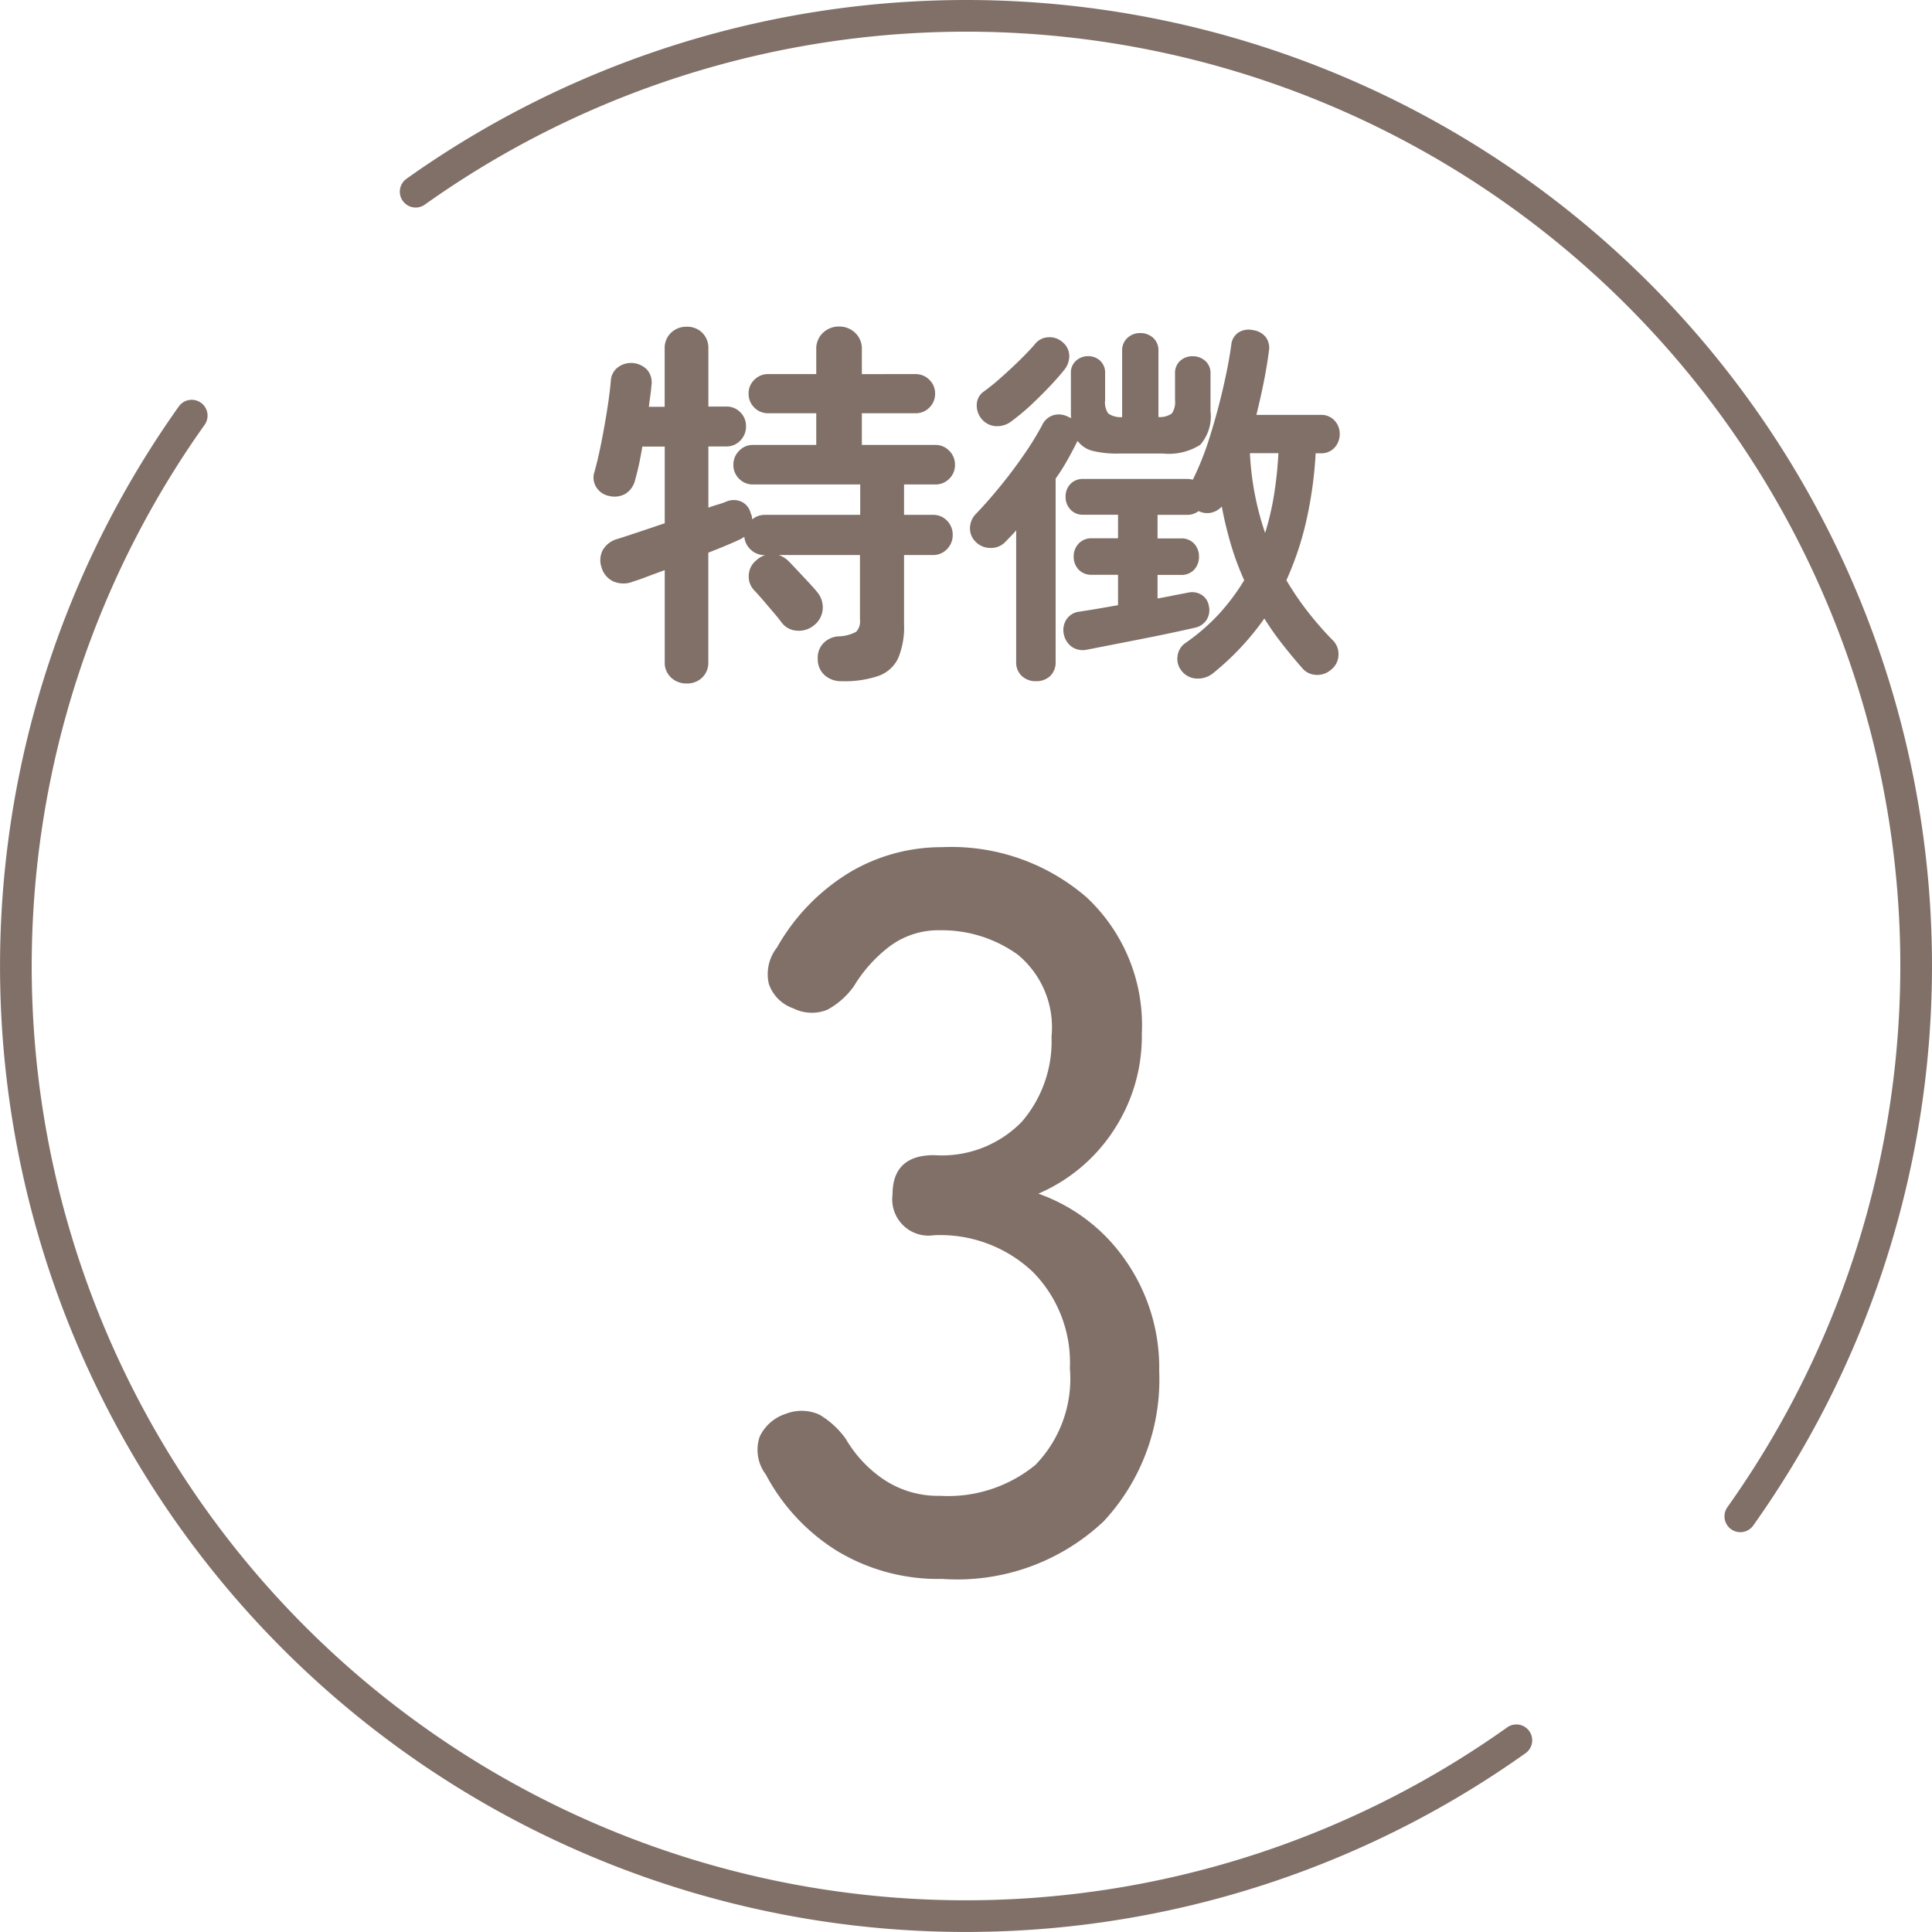
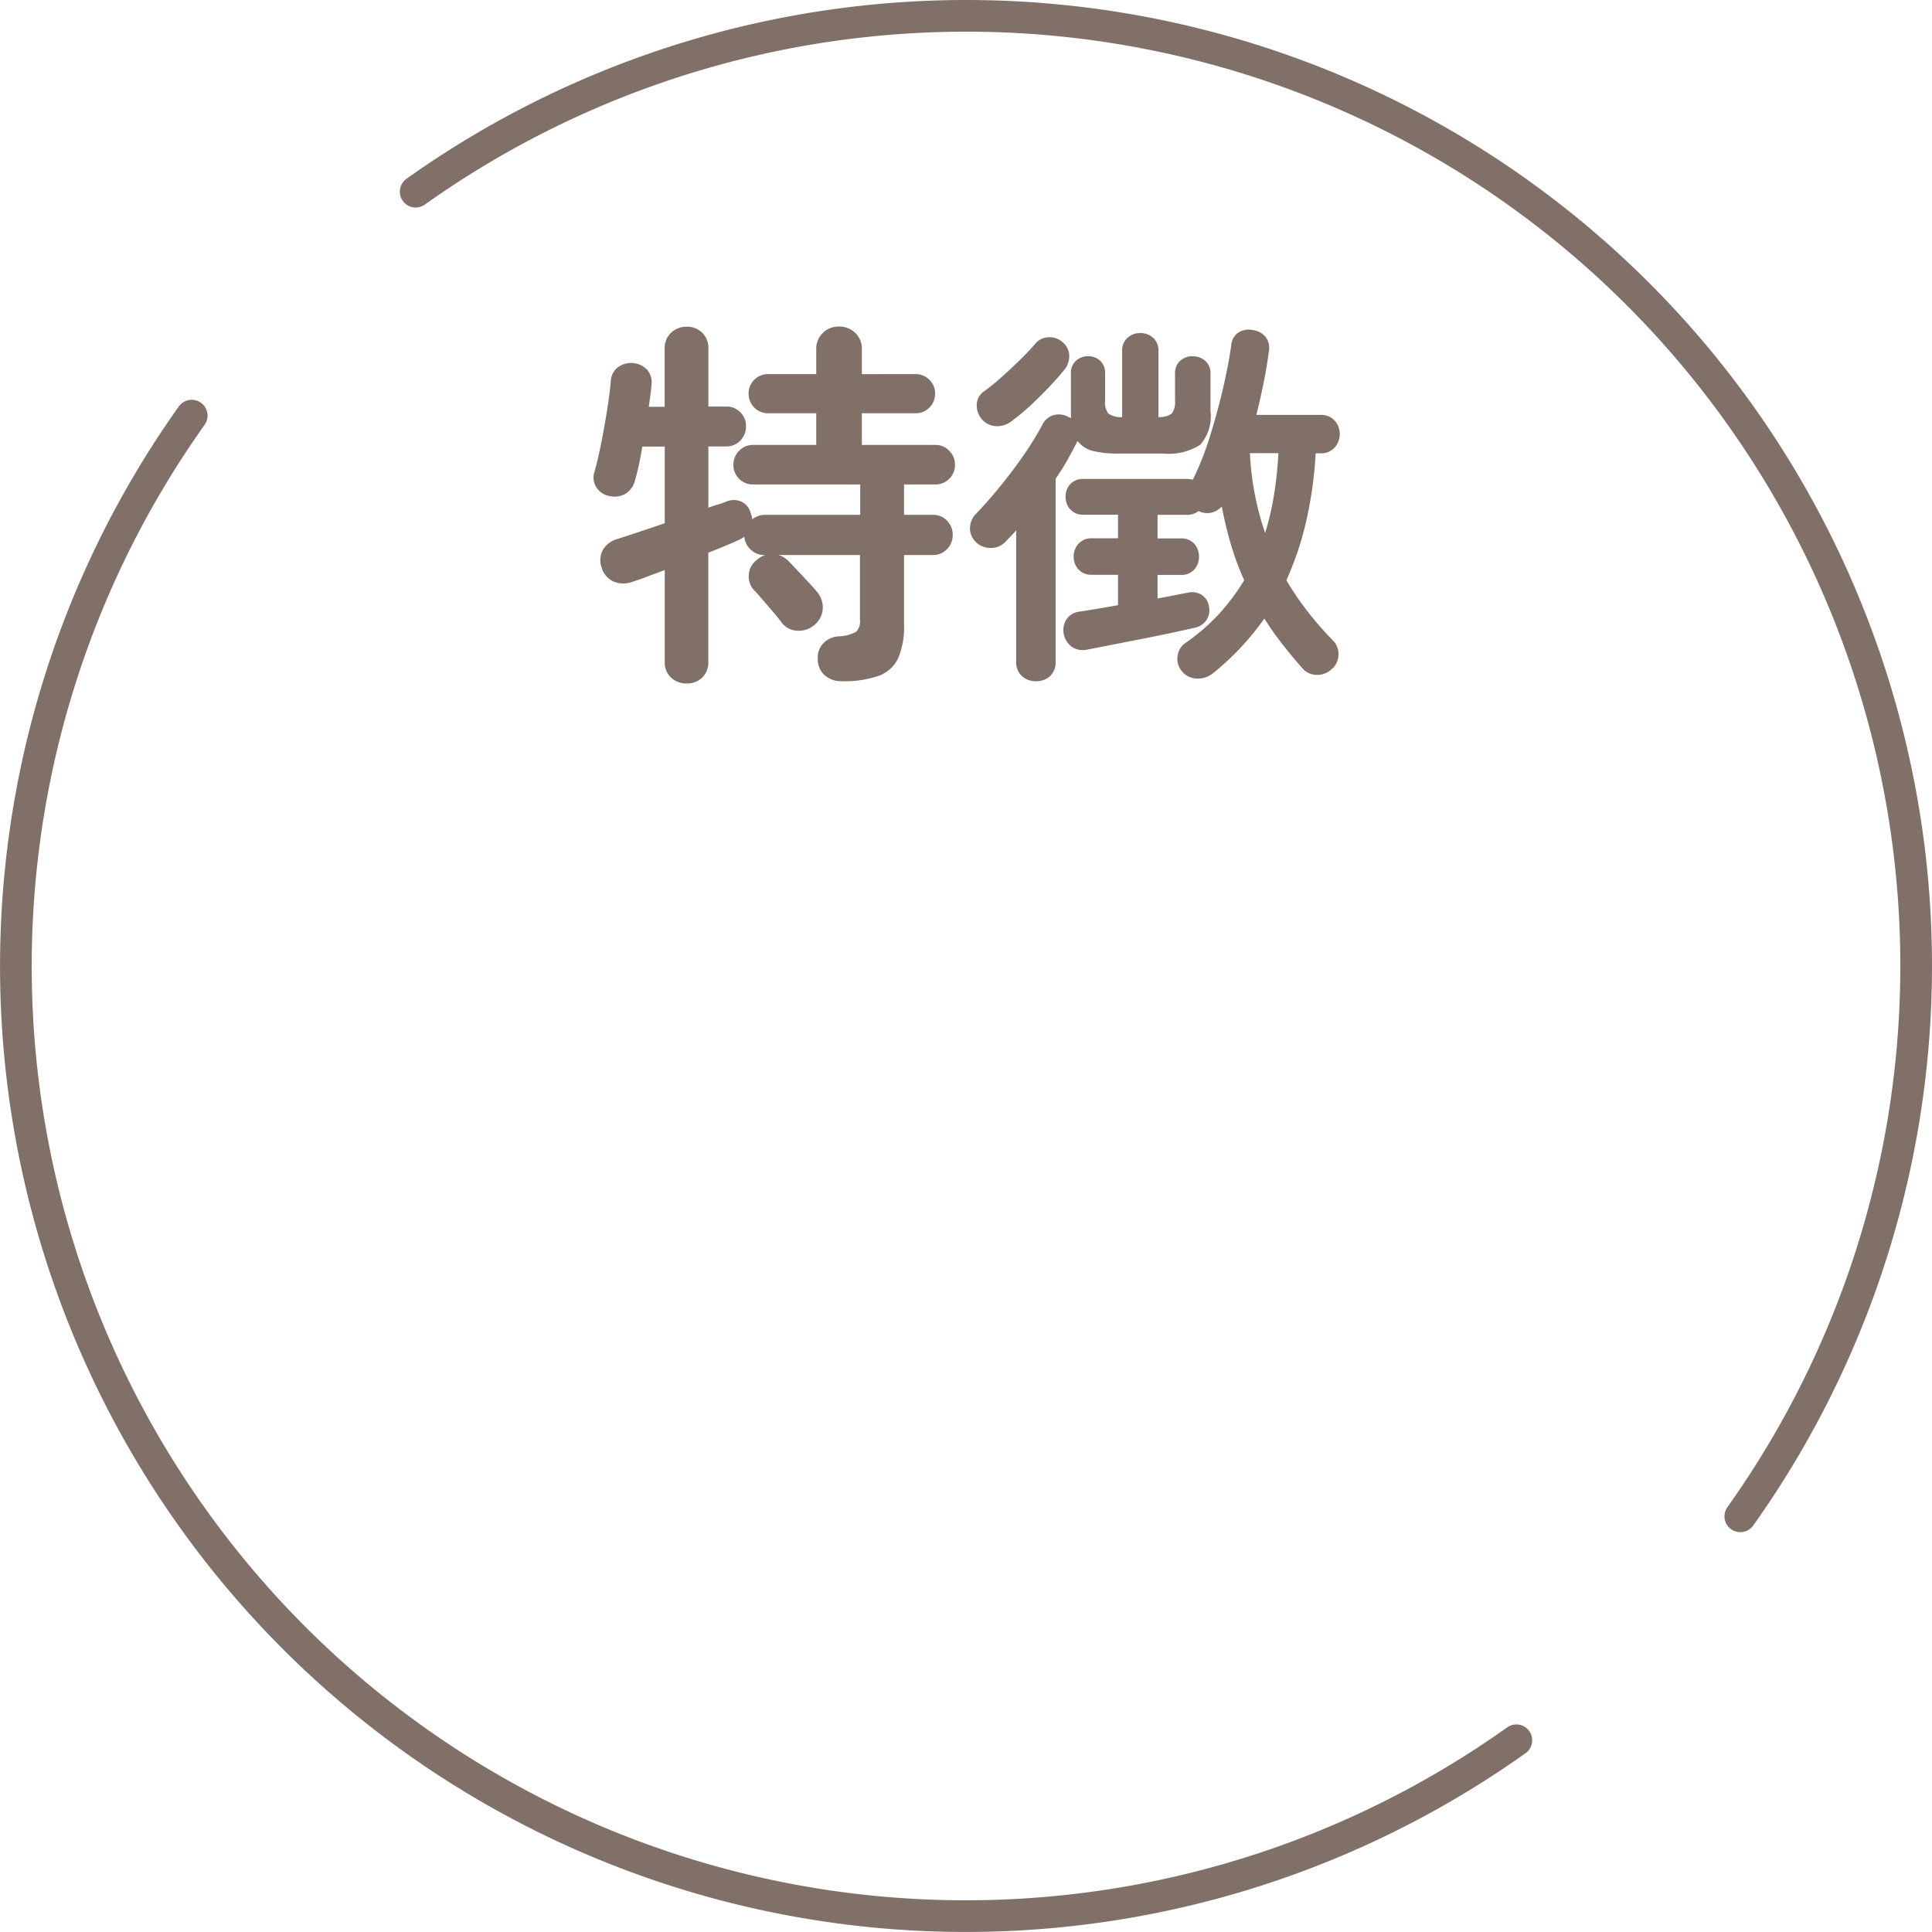
<svg xmlns="http://www.w3.org/2000/svg" width="61" height="61" viewBox="0 0 61 61">
  <g id="t_03" transform="translate(-549.5 -1737.5)">
    <circle id="楕円形_52" data-name="楕円形 52" cx="30" cy="30" r="30" transform="translate(550 1738)" fill="none" />
    <path id="パス_527" data-name="パス 527" d="M-8.82,1.08A.7.7,0,0,1-9.312.894a.641.641,0,0,1-.2-.5V-2.5l-.54.2q-.252.1-.444.156a.809.809,0,0,1-.642,0,.694.694,0,0,1-.366-.432.7.7,0,0,1,.036-.558.769.769,0,0,1,.48-.354q.6-.192,1.476-.492V-6.4h-.708q-.048.3-.108.576t-.12.48a.7.7,0,0,1-.3.432.7.7,0,0,1-.516.072.613.613,0,0,1-.4-.264.565.565,0,0,1-.066-.5q.108-.384.21-.894t.186-1.038q.084-.528.12-.936a.566.566,0,0,1,.234-.438.683.683,0,0,1,.474-.126.7.7,0,0,1,.438.21.613.613,0,0,1,.138.486q-.012.156-.036.324t-.048.36h.5V-9.492a.66.66,0,0,1,.2-.5.692.692,0,0,1,.492-.192A.671.671,0,0,1-8.334-10a.67.67,0,0,1,.2.5v1.836h.564a.6.6,0,0,1,.444.18.6.6,0,0,1,.18.444.623.623,0,0,1-.18.45.593.593,0,0,1-.444.186h-.564v1.932q.168-.06.306-.1t.258-.09a.6.6,0,0,1,.462-.006A.532.532,0,0,1-6.8-4.3a.469.469,0,0,1,.036.1.4.4,0,0,1,.012.1.62.62,0,0,1,.4-.144h3.012v-.96H-6.72a.6.6,0,0,1-.444-.18.6.6,0,0,1-.18-.444.609.609,0,0,1,.18-.438.593.593,0,0,1,.444-.186h1.992v-1H-6.24a.6.6,0,0,1-.444-.18.6.6,0,0,1-.18-.444.589.589,0,0,1,.18-.432.6.6,0,0,1,.444-.18h1.512v-.78a.684.684,0,0,1,.21-.522.716.716,0,0,1,.51-.2.716.716,0,0,1,.51.2.684.684,0,0,1,.21.522v.78H-1.6a.6.6,0,0,1,.444.18.589.589,0,0,1,.18.432.6.6,0,0,1-.18.444.6.6,0,0,1-.444.18H-3.288v1H-.972a.593.593,0,0,1,.444.186.609.609,0,0,1,.18.438.6.6,0,0,1-.18.444.6.6,0,0,1-.444.18h-.984v.96h.912A.593.593,0,0,1-.6-4.062a.623.623,0,0,1,.18.45.623.623,0,0,1-.18.45.593.593,0,0,1-.444.186h-.912V-.792A2.539,2.539,0,0,1-2.142.282,1.092,1.092,0,0,1-2.76.84a3.332,3.332,0,0,1-1.176.168.78.78,0,0,1-.516-.18A.667.667,0,0,1-4.68.312a.658.658,0,0,1,.174-.5A.719.719,0,0,1-4.02-.408a1.234,1.234,0,0,0,.552-.144.478.478,0,0,0,.12-.384v-2.04H-5.916a.787.787,0,0,1,.312.192q.1.1.27.282l.354.378q.18.192.276.312a.748.748,0,0,1,.18.546.711.711,0,0,1-.264.5.746.746,0,0,1-.528.18.651.651,0,0,1-.492-.24q-.084-.12-.258-.324l-.348-.408q-.174-.2-.27-.3a.623.623,0,0,1-.174-.486.63.63,0,0,1,.234-.462.722.722,0,0,1,.288-.168H-6.36a.611.611,0,0,1-.432-.168A.627.627,0,0,1-7-3.552L-7.08-3.5a.68.68,0,0,1-.108.054q-.18.084-.426.186t-.522.21V.4a.651.651,0,0,1-.2.5A.683.683,0,0,1-8.82,1.08ZM7.8.756a.757.757,0,0,1-.516.168A.627.627,0,0,1,6.8.672a.586.586,0,0,1-.12-.456.576.576,0,0,1,.228-.4A6.453,6.453,0,0,0,7.974-1.1a6.8,6.8,0,0,0,.81-1.08,8.7,8.7,0,0,1-.414-1.11,12.051,12.051,0,0,1-.294-1.218.64.64,0,0,1-.318.192.606.606,0,0,1-.39-.036l-.024-.012a.592.592,0,0,1-.372.12H6.048V-3.5H6.78a.541.541,0,0,1,.426.168.591.591,0,0,1,.15.408.591.591,0,0,1-.15.408.541.541,0,0,1-.426.168H6.048v.744q.276-.048.522-.1l.438-.084a.572.572,0,0,1,.426.066.51.51,0,0,1,.234.354A.574.574,0,0,1,7.6-.936a.567.567,0,0,1-.36.252q-.312.072-.762.168t-.942.192l-.948.186-.768.15a.618.618,0,0,1-.48-.09.651.651,0,0,1-.252-.4.618.618,0,0,1,.078-.456.557.557,0,0,1,.4-.252q.24-.036.564-.09L4.8-1.392v-.96H3.972a.545.545,0,0,1-.42-.168A.578.578,0,0,1,3.4-2.928a.578.578,0,0,1,.156-.408.545.545,0,0,1,.42-.168H4.8v-.744H3.708a.527.527,0,0,1-.414-.168.575.575,0,0,1-.15-.4.569.569,0,0,1,.15-.4.536.536,0,0,1,.414-.162H6.972a.736.736,0,0,1,.1.006.894.894,0,0,1,.09.018A9.149,9.149,0,0,0,7.692-6.69q.24-.762.42-1.536t.264-1.386A.524.524,0,0,1,8.6-10a.6.6,0,0,1,.456-.078.621.621,0,0,1,.408.222.569.569,0,0,1,.1.438q-.06.468-.162.978T9.168-7.4H11.2a.56.56,0,0,1,.438.18.608.608,0,0,1,.162.42.623.623,0,0,1-.162.432.56.56,0,0,1-.438.18H11.04a12.871,12.871,0,0,1-.306,2.178,9.83,9.83,0,0,1-.618,1.83,9.119,9.119,0,0,0,.654.966,10.772,10.772,0,0,0,.81.93.6.6,0,0,1,.18.468.6.6,0,0,1-.228.456.656.656,0,0,1-.48.168A.6.6,0,0,1,10.6.576q-.336-.384-.63-.762A8.88,8.88,0,0,1,9.42-.972,8.5,8.5,0,0,1,7.8.756Zm-5.592.252A.639.639,0,0,1,1.764.846a.589.589,0,0,1-.18-.462v-4.14q-.084.1-.174.192t-.174.18A.617.617,0,0,1,.768-3.2a.639.639,0,0,1-.456-.186.588.588,0,0,1-.186-.444.654.654,0,0,1,.186-.444q.36-.372.762-.864T1.83-6.144a9.653,9.653,0,0,0,.57-.924.581.581,0,0,1,.384-.33.626.626,0,0,1,.456.066.235.235,0,0,0,.048.018.076.076,0,0,1,.036.018.582.582,0,0,1-.012-.114v-1.3a.5.5,0,0,1,.162-.4.551.551,0,0,1,.378-.144.545.545,0,0,1,.384.144.512.512,0,0,1,.156.4v.852a.6.6,0,0,0,.1.414.686.686,0,0,0,.438.114V-9.42A.527.527,0,0,1,5.1-9.834a.575.575,0,0,1,.4-.15.591.591,0,0,1,.408.15.527.527,0,0,1,.168.414v2.088A.657.657,0,0,0,6.5-7.446a.63.63,0,0,0,.1-.414V-8.7a.517.517,0,0,1,.162-.408.567.567,0,0,1,.39-.144.589.589,0,0,1,.4.144.508.508,0,0,1,.168.408v1.176a1.372,1.372,0,0,1-.324,1.068,1.861,1.861,0,0,1-1.176.276h-1.4A3.16,3.16,0,0,1,4-6.264a.845.845,0,0,1-.474-.312.094.094,0,0,0-.018.024l-.018.036q-.132.264-.294.552a6.572,6.572,0,0,1-.366.576V.384a.6.6,0,0,1-.174.462A.634.634,0,0,1,2.208,1.008Zm-.756-8.22a.74.74,0,0,1-.5.168.629.629,0,0,1-.468-.24.667.667,0,0,1-.144-.45.518.518,0,0,1,.216-.4A6.364,6.364,0,0,0,1.1-8.574q.306-.27.6-.558t.474-.5A.565.565,0,0,1,2.6-9.852a.616.616,0,0,1,.45.156.565.565,0,0,1,.21.42.686.686,0,0,1-.15.444q-.2.252-.492.558t-.588.582A7.028,7.028,0,0,1,1.452-7.212Zm7.992,3.54a8.7,8.7,0,0,0,.282-1.206,12.25,12.25,0,0,0,.138-1.314h-.9A9.158,9.158,0,0,0,9.444-3.672Z" transform="translate(580 1758)" fill="#807068" />
-     <path id="パス_521" data-name="パス 521" d="M-.752.352a6.171,6.171,0,0,1-3.312-.88A6.315,6.315,0,0,1-6.32-2.944a1.29,1.29,0,0,1-.192-1.2,1.379,1.379,0,0,1,.832-.72,1.361,1.361,0,0,1,1.056.032,2.731,2.731,0,0,1,.832.768,3.928,3.928,0,0,0,1.2,1.28,3.079,3.079,0,0,0,1.776.512,4.344,4.344,0,0,0,3.008-.976A3.908,3.908,0,0,0,3.28-6.3a4.079,4.079,0,0,0-1.168-3.04A4.249,4.249,0,0,0-1.008-10.5a1.146,1.146,0,0,1-1.312-1.28q0-1.248,1.312-1.248A3.52,3.52,0,0,0,1.76-14.08,3.882,3.882,0,0,0,2.7-16.768,2.97,2.97,0,0,0,1.632-19.36a4.1,4.1,0,0,0-2.448-.768,2.564,2.564,0,0,0-1.6.512,4.484,4.484,0,0,0-1.12,1.248,2.464,2.464,0,0,1-.848.752,1.311,1.311,0,0,1-1.072-.048,1.243,1.243,0,0,1-.768-.768,1.356,1.356,0,0,1,.256-1.152A6.517,6.517,0,0,1-3.68-21.952a5.677,5.677,0,0,1,2.928-.8,6.52,6.52,0,0,1,4.56,1.584,5.525,5.525,0,0,1,1.744,4.3,5.41,5.41,0,0,1-.9,3.072,5.36,5.36,0,0,1-2.368,1.984A5.605,5.605,0,0,1,5.04-9.7,5.917,5.917,0,0,1,6.1-6.208,6.57,6.57,0,0,1,4.352-1.472,6.736,6.736,0,0,1-.752.352Z" transform="translate(580 1787)" fill="#807068" />
    <path id="パス_391" data-name="パス 391" d="M47.847,54.918A29.992,29.992,0,0,1,6.023,13.094M54.918,47.847A29.992,29.992,0,0,0,13.094,6.023" transform="translate(549.53 1737.529)" fill="none" stroke="#807068" stroke-linecap="round" stroke-linejoin="round" stroke-width="1" />
  </g>
</svg>